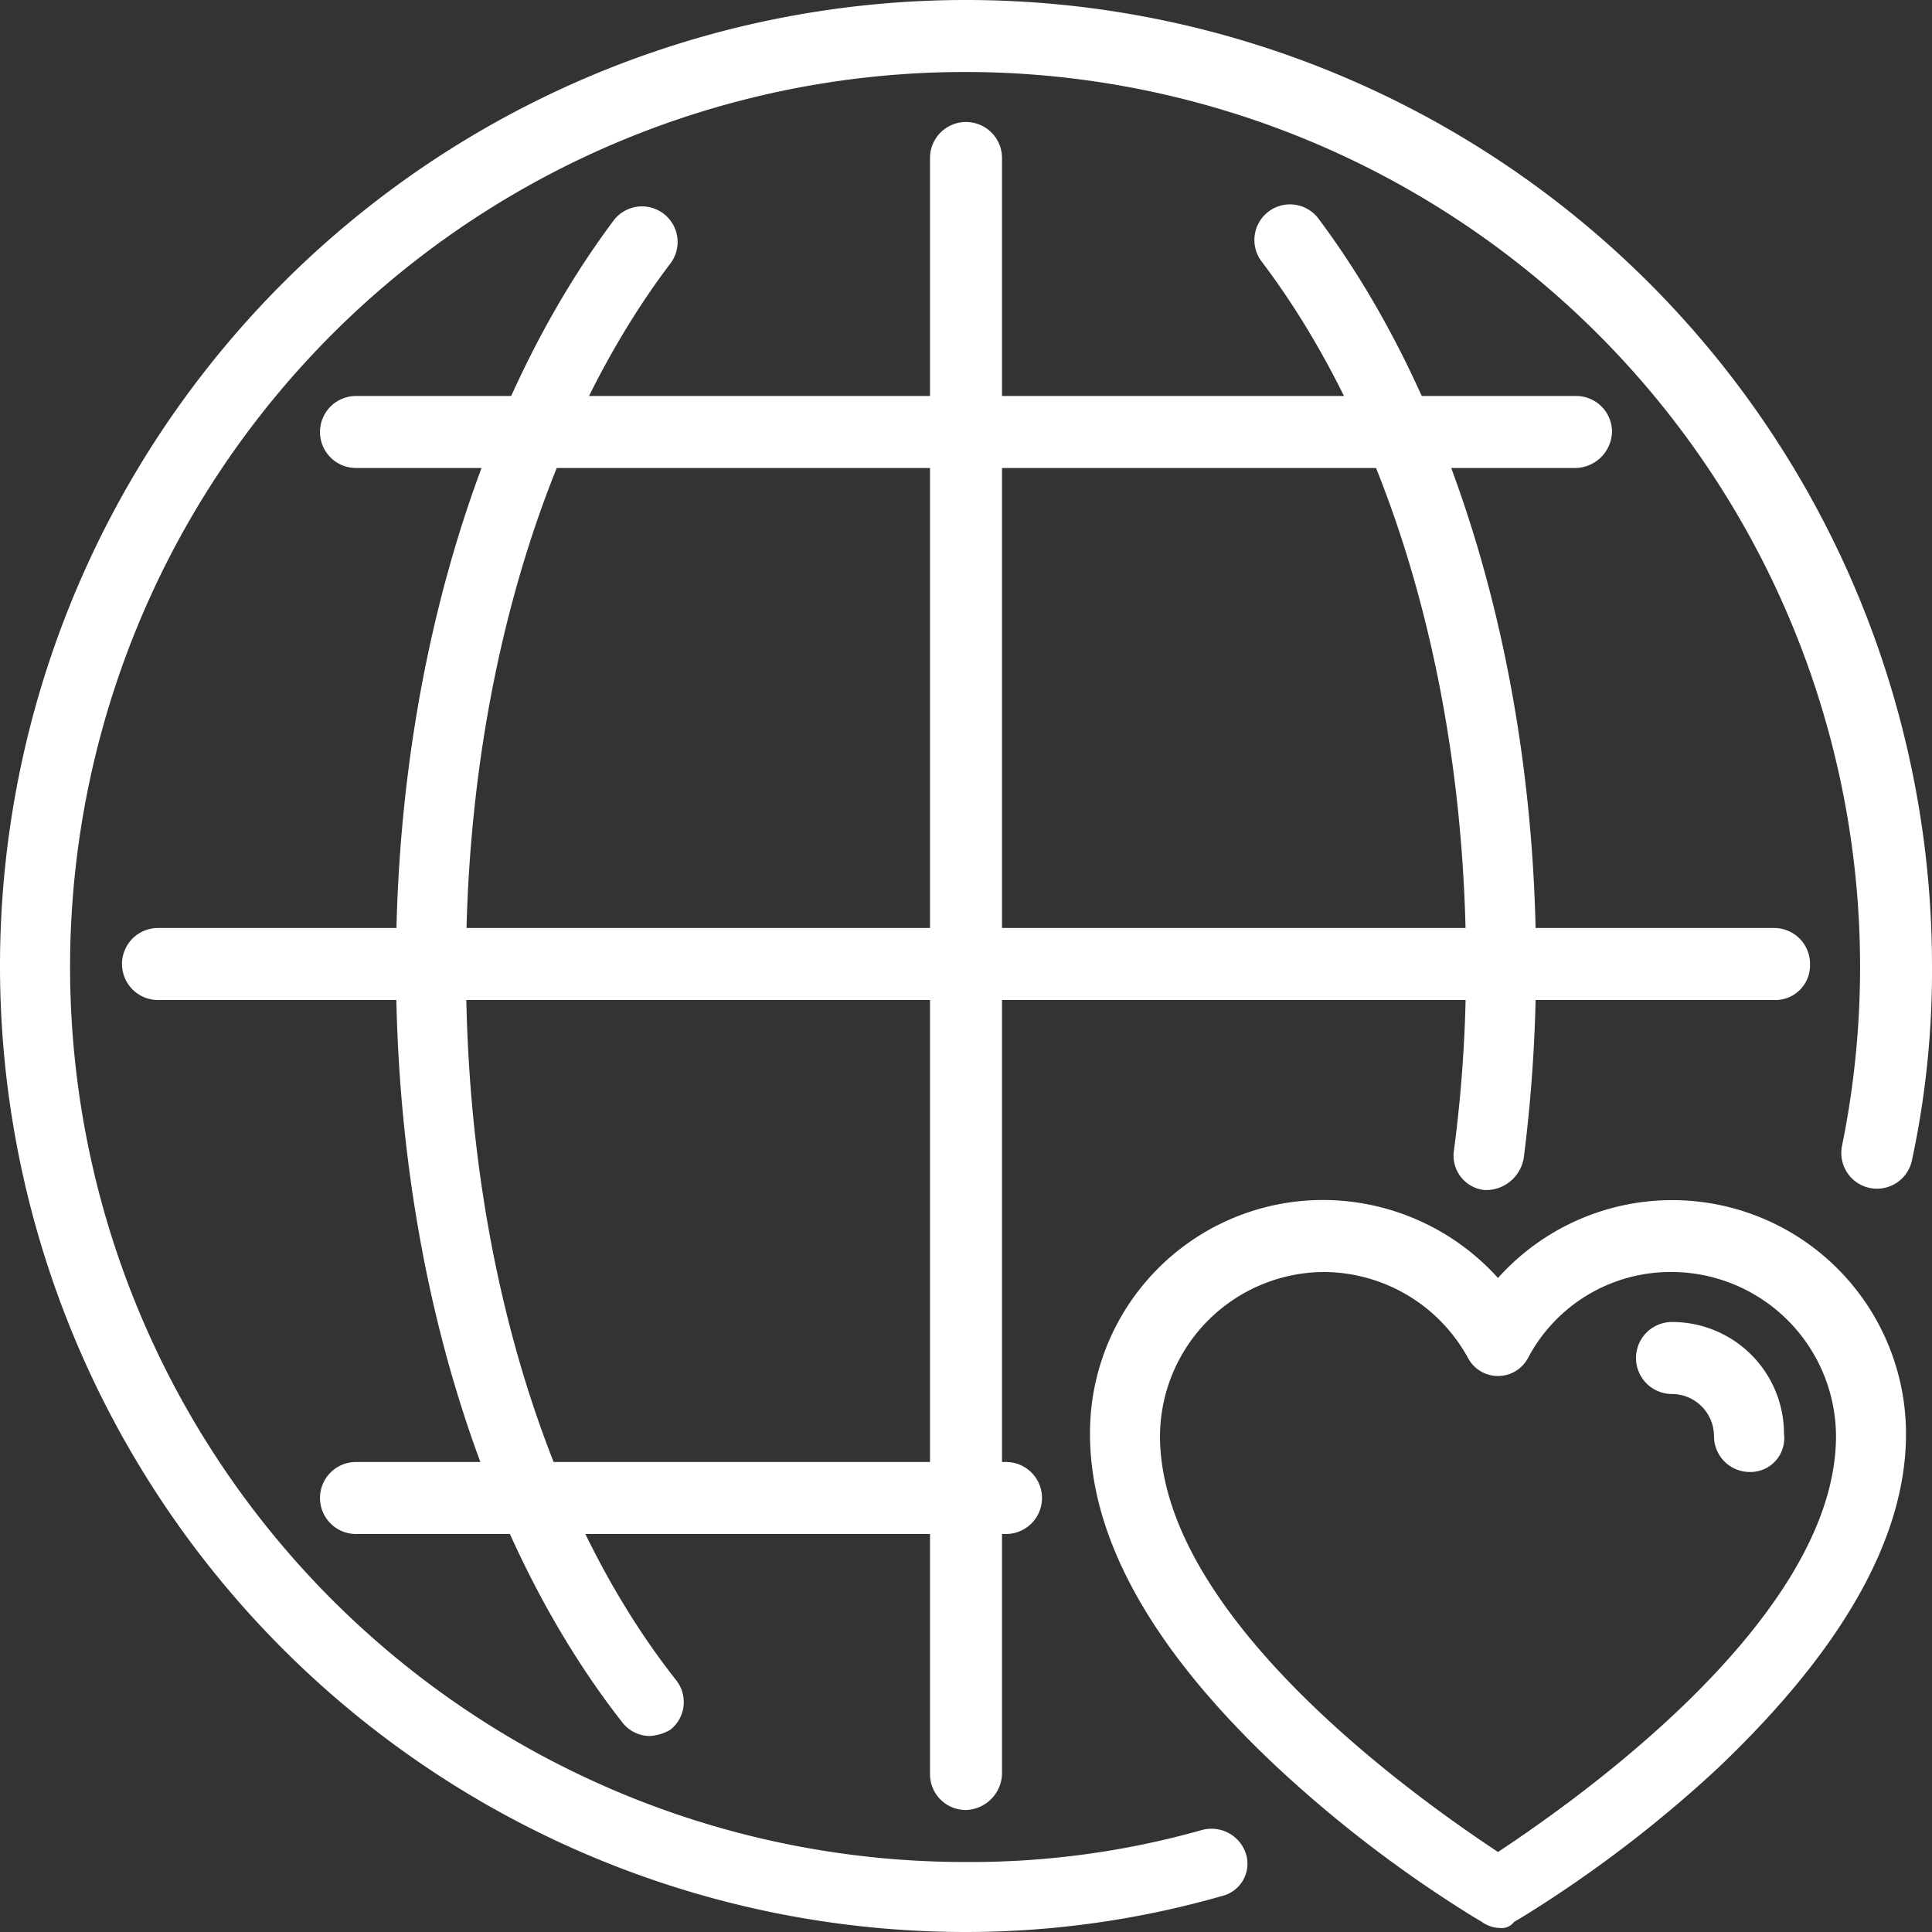
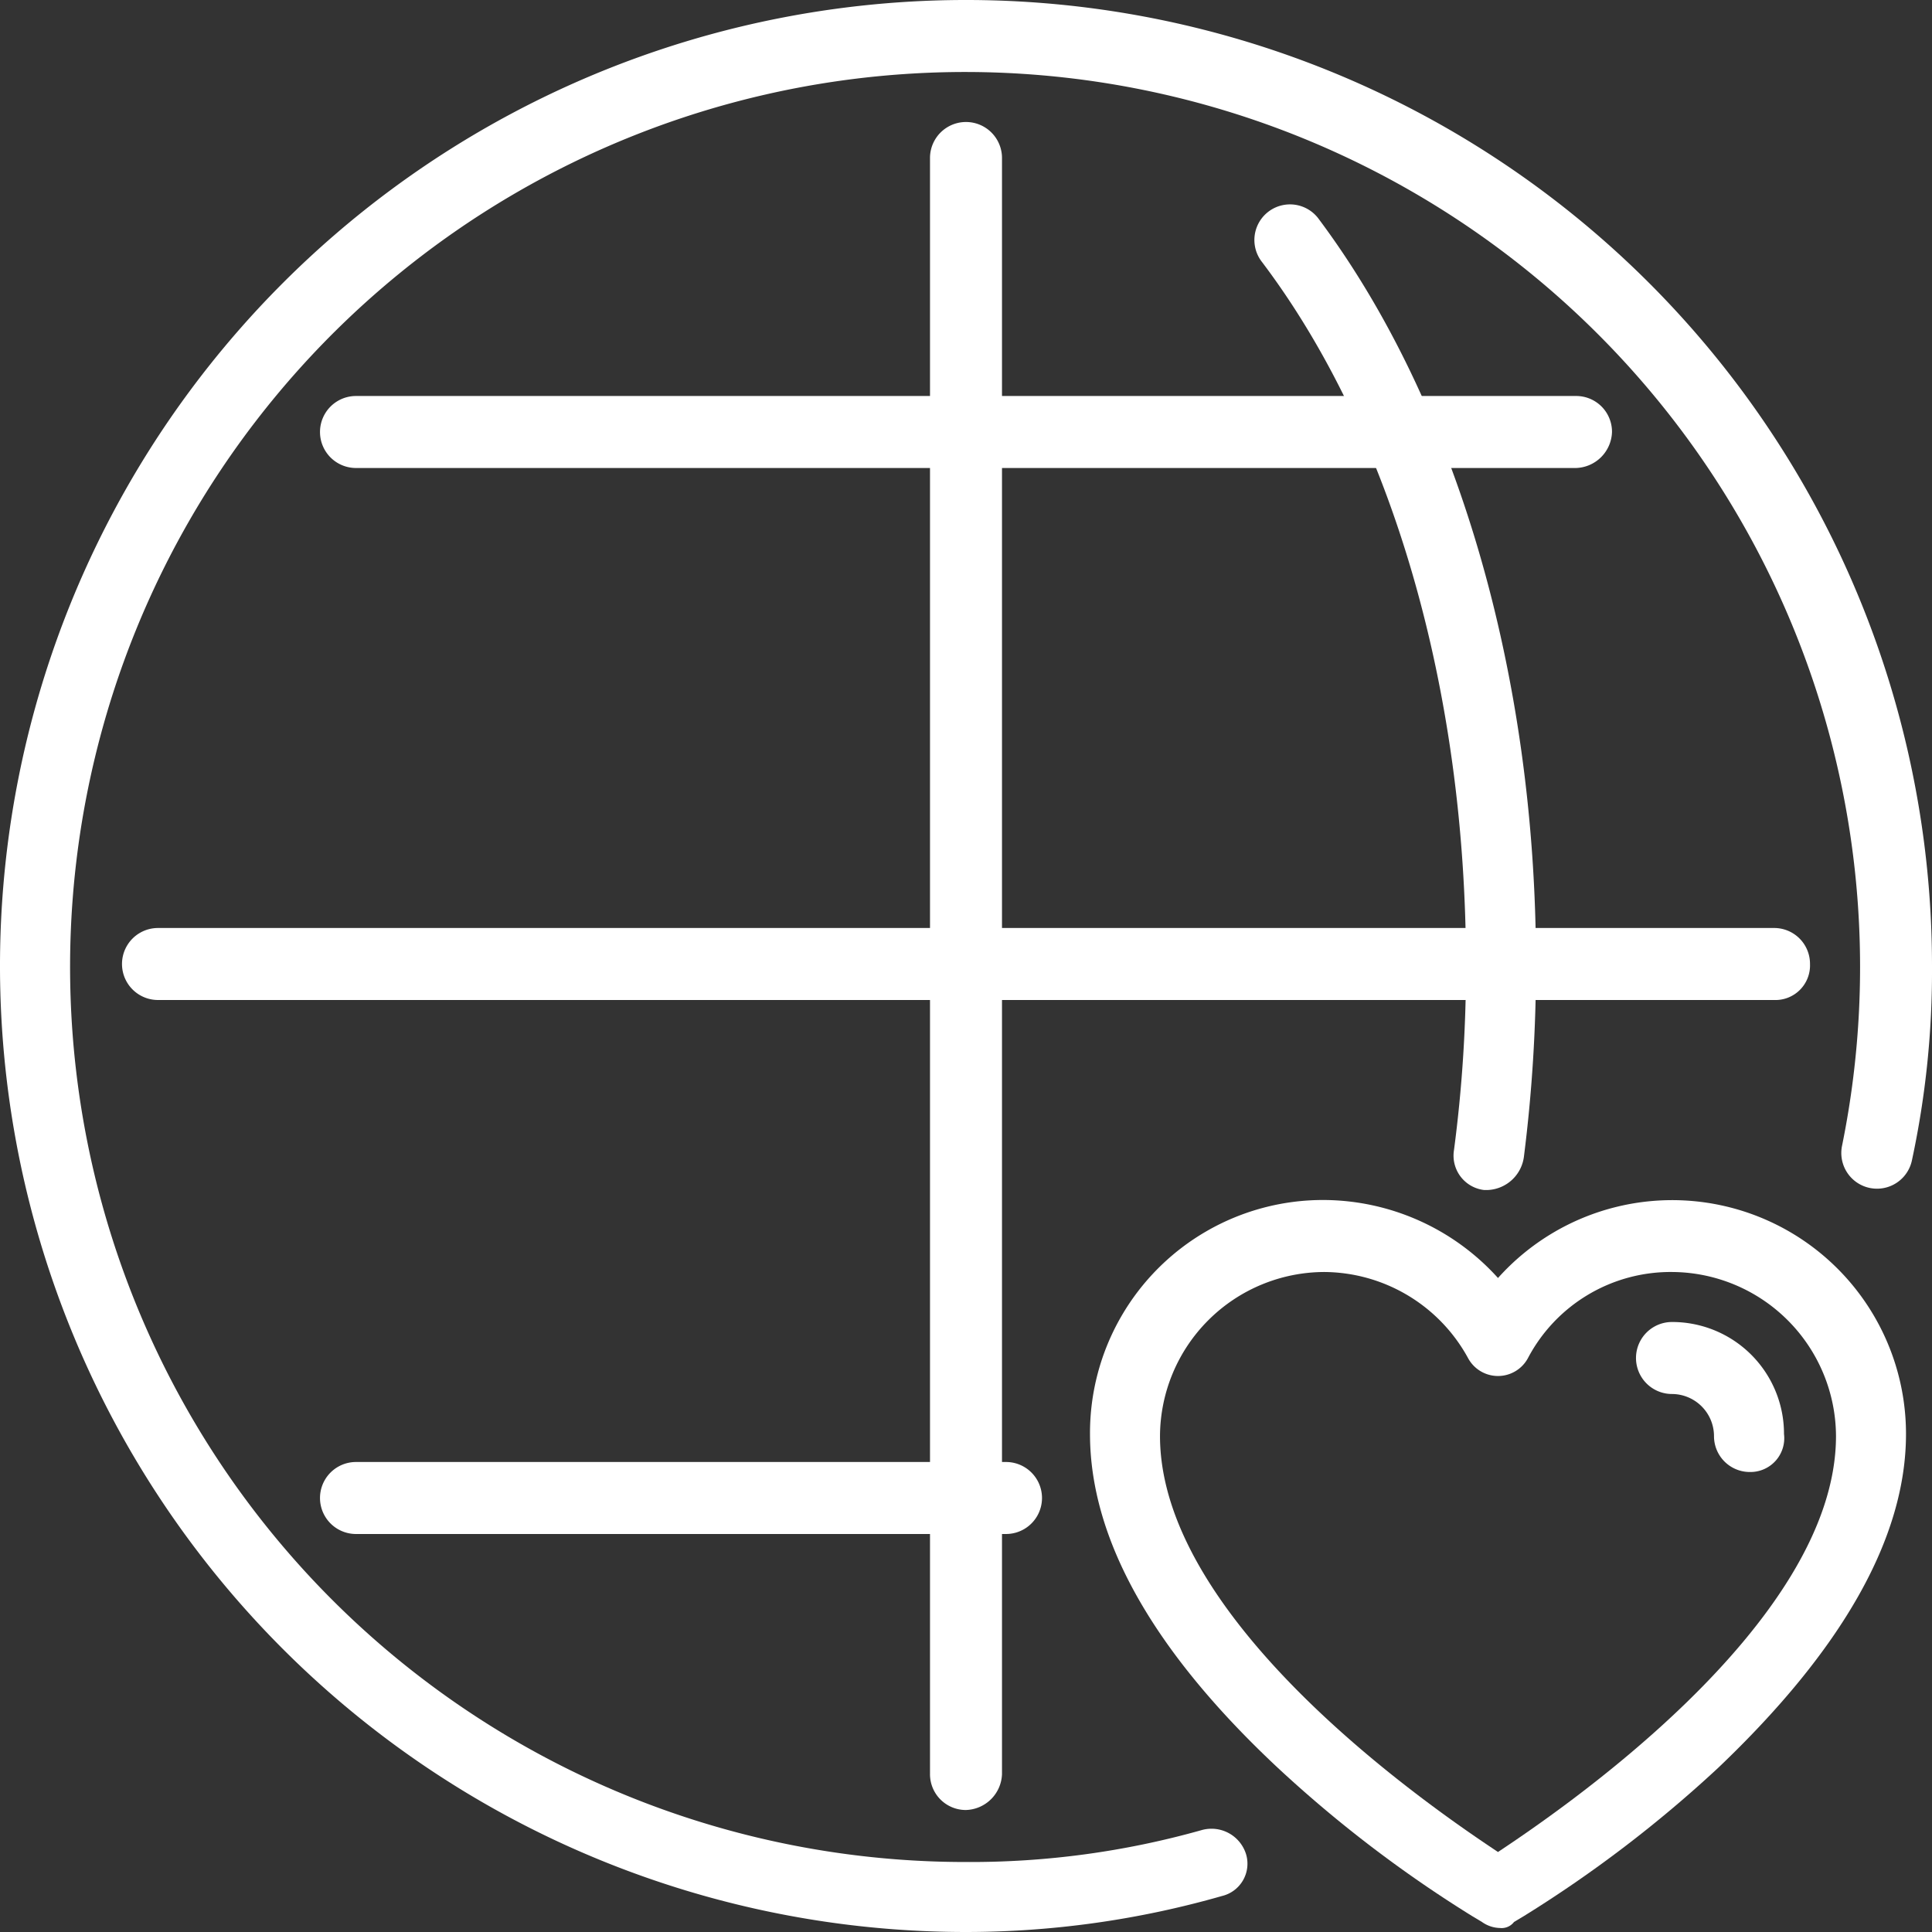
<svg xmlns="http://www.w3.org/2000/svg" viewBox="0 0 96.6 96.6">
  <rect x="0" y="0" width="96.6" height="96.6" fill="#333333" stroke="none" />
  <defs>
    <style>.cls-1{fill:#fff;}</style>
  </defs>
  <g id="Layer_2" data-name="Layer 2">
    <g id="Layer_1-2" data-name="Layer 1">
      <path class="cls-1" d="M48.3,96.6A48.3,48.3,0,1,1,96.6,48.3a45,45,0,0,1-1,9.7,1.78,1.78,0,0,1-3.5-.7A44.75,44.75,0,1,0,48.3,93.1a42.53,42.53,0,0,0,11.8-1.6,1.81,1.81,0,0,1,2.2,1.2,1.66,1.66,0,0,1-1.2,2.1A46.55,46.55,0,0,1,48.3,96.6Z" />
      <path class="cls-1" d="M74.4,59.5h-.2a1.73,1.73,0,0,1-1.5-2,69.92,69.92,0,0,0,.6-9.2c0-13.8-3.7-26.6-10.2-35.2a1.78,1.78,0,1,1,2.8-2.2c6.9,9.2,10.9,22.8,10.9,37.3a76.14,76.14,0,0,1-.6,9.6A1.91,1.91,0,0,1,74.4,59.5Z" />
-       <path class="cls-1" d="M32.5,86.8a1.75,1.75,0,0,1-1.4-.7c-7.2-9.2-11.3-23-11.3-37.8,0-14.5,4-28.1,10.9-37.3a1.78,1.78,0,1,1,2.8,2.2C27,21.8,23.3,34.6,23.3,48.4c0,14.1,3.8,27.1,10.5,35.6a1.76,1.76,0,0,1-.3,2.5A2.37,2.37,0,0,1,32.5,86.8Z" />
      <path class="cls-1" d="M48.3,90.5a1.79,1.79,0,0,1-1.8-1.8V7.9a1.8,1.8,0,0,1,3.6,0V88.7A1.86,1.86,0,0,1,48.3,90.5Z" />
      <path class="cls-1" d="M88.7,50H7.9a1.8,1.8,0,0,1,0-3.6H88.7a1.79,1.79,0,0,1,1.8,1.8A1.73,1.73,0,0,1,88.7,50Z" />
      <path class="cls-1" d="M78.8,23.4h-61a1.8,1.8,0,0,1,0-3.6h61a1.79,1.79,0,0,1,1.8,1.8A1.86,1.86,0,0,1,78.8,23.4Z" />
      <path class="cls-1" d="M50.3,76.7H17.8a1.8,1.8,0,0,1,0-3.6H50.3a1.8,1.8,0,0,1,0,3.6Z" />
      <path class="cls-1" d="M75,96.4a1.61,1.61,0,0,1-.9-.3l-.5-.3a63,63,0,0,1-9.7-7.4c-6.2-5.8-9.4-11.4-9.4-16.7A11.65,11.65,0,0,1,66.2,60a11.8,11.8,0,0,1,8.7,3.9,11.69,11.69,0,0,1,20.4,7.8c0,5.2-3.2,10.8-9.4,16.7a63,63,0,0,1-9.7,7.4l-.5.3A.78.78,0,0,1,75,96.4ZM66.2,63.6A8.24,8.24,0,0,0,58,71.8c0,9.5,14.2,19,16.9,20.8,2.7-1.8,16.9-11.3,16.9-20.8a8.24,8.24,0,0,0-8.2-8.2,8.06,8.06,0,0,0-7.2,4.3,1.7,1.7,0,0,1-3,0A8.25,8.25,0,0,0,66.2,63.6Z" />
      <path class="cls-1" d="M87.5,73.6a1.79,1.79,0,0,1-1.8-1.8,2.11,2.11,0,0,0-2.1-2.1,1.8,1.8,0,1,1,0-3.6,5.59,5.59,0,0,1,5.6,5.6A1.69,1.69,0,0,1,87.5,73.6Z" />
    </g>
  </g>
</svg>